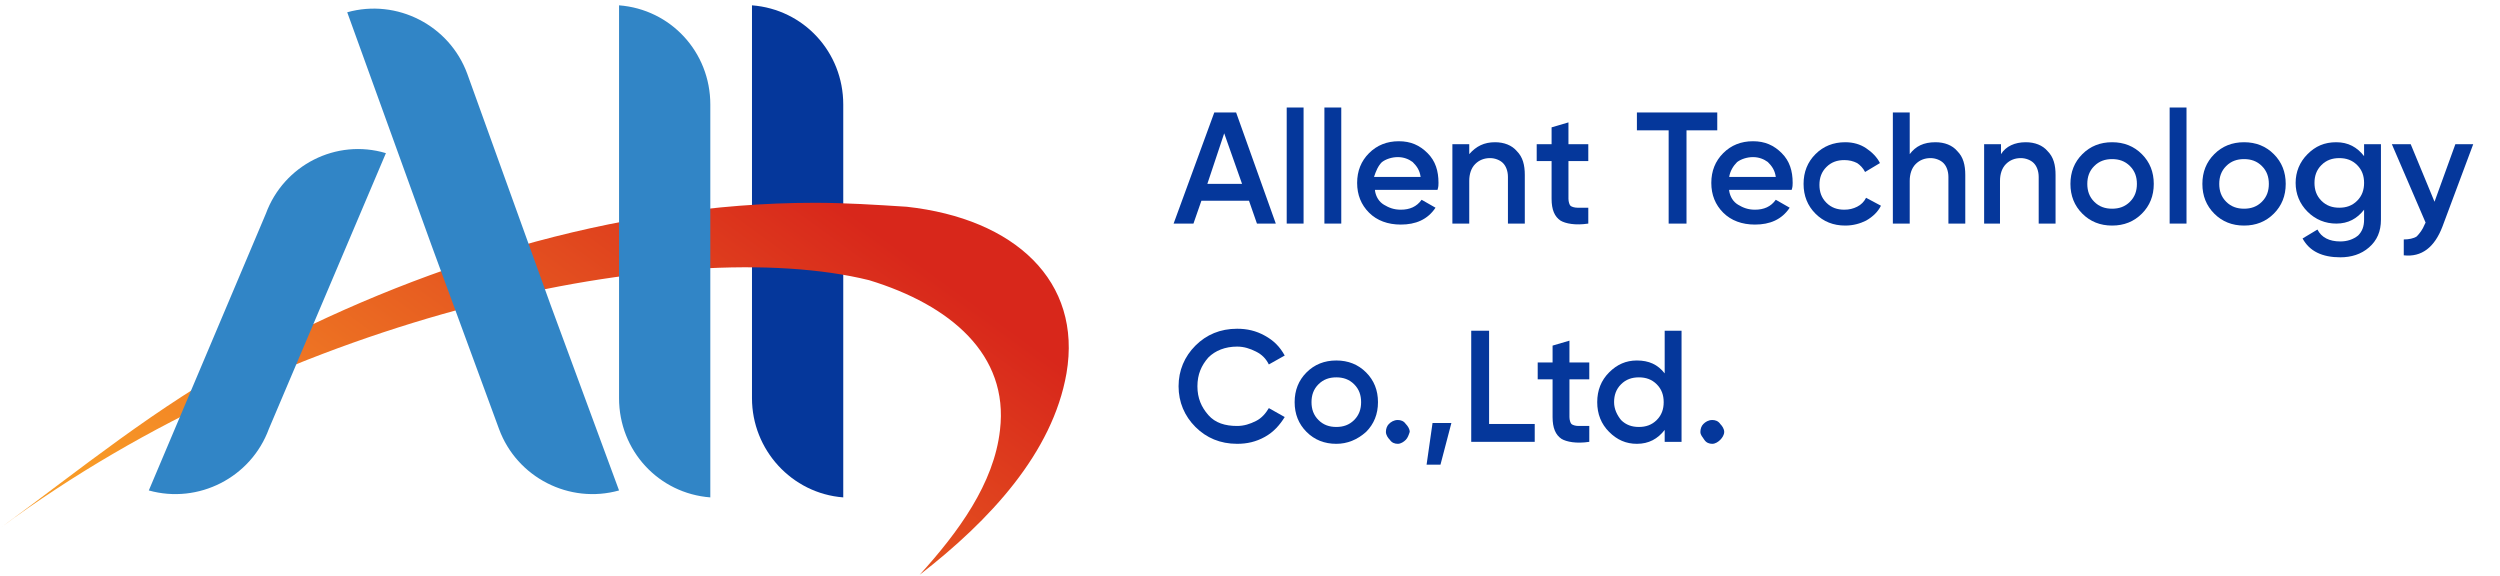
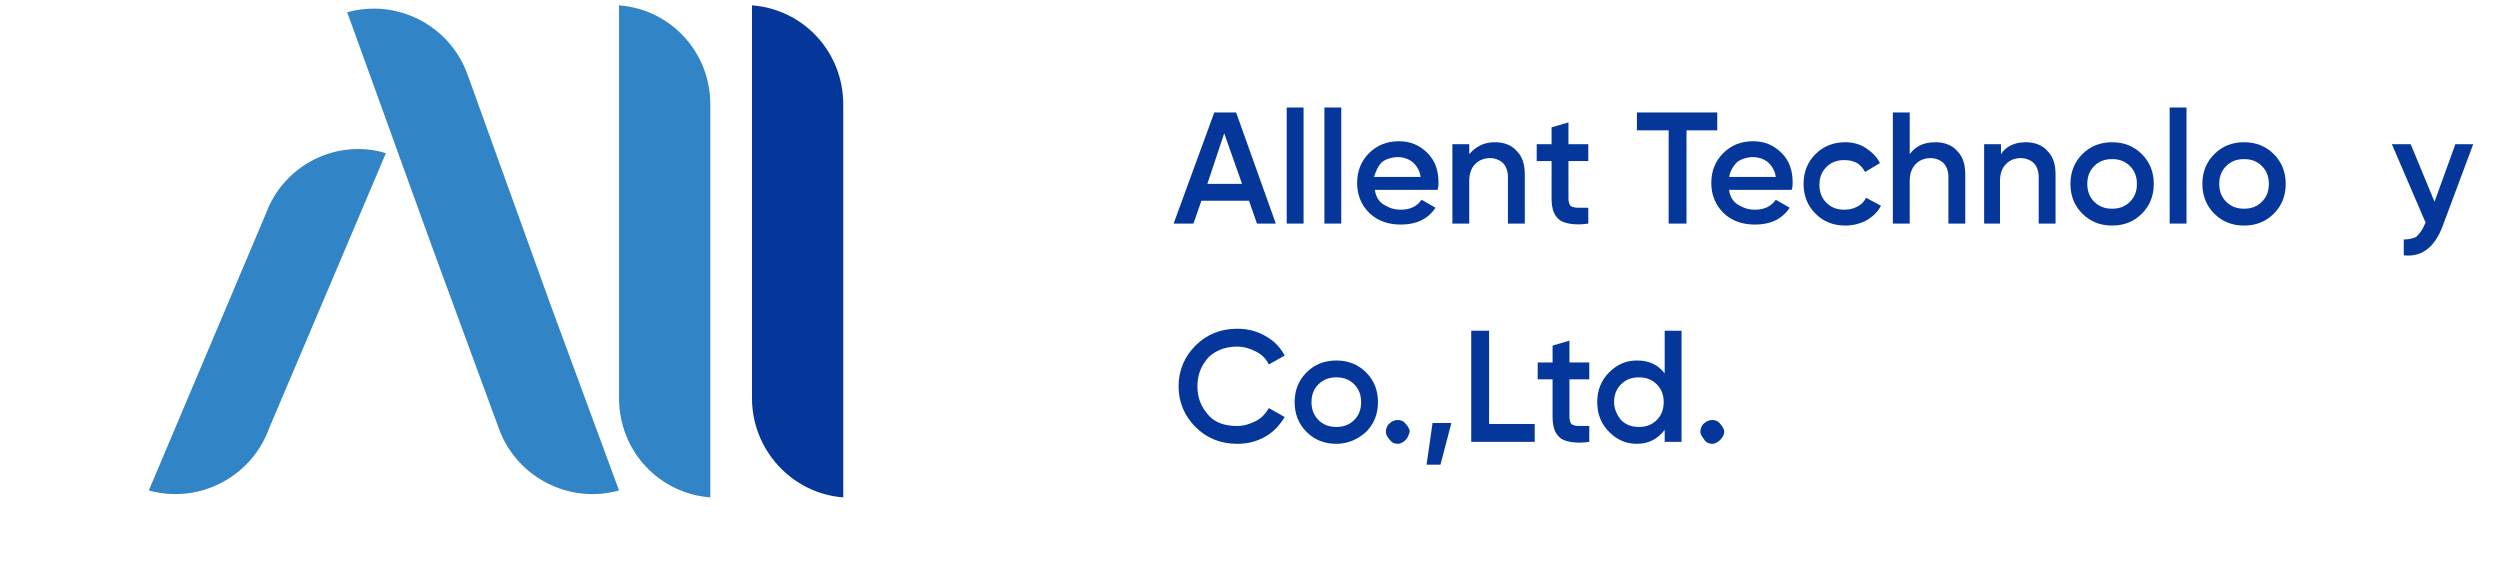
<svg xmlns="http://www.w3.org/2000/svg" xmlns:xlink="http://www.w3.org/1999/xlink" version="1.1" id="圖層_1" x="0px" y="0px" viewBox="0 0 252 58.1" style="enable-background:new 0 0 252 58.1;" xml:space="preserve">
  <style type="text/css">
	.st0{fill:#05379B;}
	.st1{clip-path:url(#SVGID_00000060710134058184487060000012778784738823960201_);}
	.st2{fill:url(#Rectangle_2_00000163773712750543652480000005863551069812233387_);}
	.st3{fill:#3185C6;}
	.st4{enable-background:new    ;}
</style>
  <g id="Allent_logo" transform="translate(0 0.537)">
    <path id="Path_1" class="st0" d="M75.8,0v39.6c0,5.2,4,9.6,9.2,10V10C85,4.7,81,0.4,75.8,0" />
    <g id="Group_4" transform="translate(0 19.904)">
      <g>
        <defs>
          <path id="SVGID_1_" d="M25.1,15.5C15.7,20.6,8.2,26.8,0,32.8c29.3-21.7,68.5-29.7,87.6-25c8.2,2.5,14.1,7.5,13.2,15.1      c-0.6,5.4-4.2,10.3-8.1,14.6c7.1-5.5,13.4-12.3,14.8-20.3c1.6-9.3-5.2-15.6-16.1-16.8C88.3,0.2,85.2,0,82.1,0      C61.9,0,41.6,6.6,25.1,15.5" />
        </defs>
        <clipPath id="SVGID_00000163043325854127292020000005691745247512935076_">
          <use xlink:href="#SVGID_1_" style="overflow:visible;" />
        </clipPath>
        <g id="Group_3" transform="translate(0 0)" style="clip-path:url(#SVGID_00000163043325854127292020000005691745247512935076_);">
          <linearGradient id="Rectangle_2_00000012466540261545866640000001570167786462005147_" gradientUnits="userSpaceOnUse" x1="-68.292" y1="49.564" x2="-67.449" y2="49.967" gradientTransform="matrix(109.125 0 0 -37.614 7460.625 1890.726)">
            <stop offset="0" style="stop-color:#F89A27" />
            <stop offset="1" style="stop-color:#D8271B" />
          </linearGradient>
-           <rect id="Rectangle_2" y="0" style="fill:url(#Rectangle_2_00000012466540261545866640000001570167786462005147_);" width="109.1" height="37.6" />
        </g>
      </g>
    </g>
    <path id="Union_1" class="st3" d="M62.4,39.6V0c5.2,0.4,9.2,4.7,9.2,10v39.6C66.4,49.2,62.4,44.9,62.4,39.6z M50.3,42.7l-6.8-18.5   L35,0.7C40-0.7,45.3,2,47.1,6.9l8.4,23.3l6.9,18.7C57.4,50.3,52.1,47.6,50.3,42.7L50.3,42.7z M15,48.9l11.8-27.9   c1.8-4.9,7.1-7.6,12.1-6.1L27.1,42.7C25.3,47.6,20,50.3,15,48.9z" />
    <g class="st4">
      <path class="st0" d="M126.7,22l-0.8-2.3h-4.8l-0.8,2.3h-2l4.1-11.2h2.2l4,11.2H126.7z M121.7,18h3.5l-1.8-5.1L121.7,18z" />
      <path class="st0" d="M129.7,22V10.3h1.7V22H129.7z" />
      <path class="st0" d="M133.5,22V10.3h1.7V22H133.5z" />
      <path class="st0" d="M138.6,18.7c0.1,0.6,0.4,1.1,0.9,1.4c0.5,0.3,1,0.5,1.7,0.5c0.9,0,1.6-0.3,2.1-1l1.4,0.8    c-0.8,1.2-2,1.7-3.5,1.7c-1.3,0-2.4-0.4-3.2-1.2c-0.8-0.8-1.2-1.8-1.2-3c0-1.2,0.4-2.2,1.2-3c0.8-0.8,1.8-1.2,3-1.2    c1.2,0,2.1,0.4,2.9,1.2s1.1,1.8,1.1,3c0,0.2,0,0.4-0.1,0.7H138.6z M138.5,17.3h4.7c-0.1-0.7-0.4-1.1-0.8-1.5    c-0.4-0.3-0.9-0.5-1.5-0.5c-0.6,0-1.2,0.2-1.6,0.5C138.9,16.2,138.7,16.7,138.5,17.3z" />
      <path class="st0" d="M150.7,13.8c0.9,0,1.7,0.3,2.2,0.9c0.6,0.6,0.8,1.4,0.8,2.4V22h-1.7v-4.7c0-0.6-0.2-1.1-0.5-1.4    c-0.3-0.3-0.8-0.5-1.3-0.5c-0.6,0-1.1,0.2-1.5,0.6c-0.4,0.4-0.6,1-0.6,1.7V22h-1.7v-8h1.7v1C148.8,14.2,149.6,13.8,150.7,13.8z" />
      <path class="st0" d="M160.1,15.7h-2v3.8c0,0.3,0.1,0.6,0.2,0.7c0.1,0.1,0.4,0.2,0.7,0.2c0.3,0,0.7,0,1.1,0V22    c-1.3,0.2-2.3,0-2.8-0.3c-0.6-0.4-0.9-1.1-0.9-2.2v-3.8h-1.5V14h1.5v-1.7l1.7-0.5V14h2V15.7z" />
      <path class="st0" d="M173.1,10.8v1.8H170V22h-1.8v-9.4H165v-1.8H173.1z" />
      <path class="st0" d="M174.3,18.7c0.1,0.6,0.4,1.1,0.9,1.4c0.5,0.3,1,0.5,1.7,0.5c0.9,0,1.6-0.3,2.1-1l1.4,0.8    c-0.8,1.2-2,1.7-3.5,1.7c-1.3,0-2.4-0.4-3.2-1.2c-0.8-0.8-1.2-1.8-1.2-3c0-1.2,0.4-2.2,1.2-3c0.8-0.8,1.8-1.2,3-1.2    c1.2,0,2.1,0.4,2.9,1.2s1.1,1.8,1.1,3c0,0.2,0,0.4-0.1,0.7H174.3z M174.3,17.3h4.7c-0.1-0.7-0.4-1.1-0.8-1.5    c-0.4-0.3-0.9-0.5-1.5-0.5c-0.6,0-1.2,0.2-1.6,0.5C174.7,16.2,174.4,16.7,174.3,17.3z" />
      <path class="st0" d="M186,22.2c-1.2,0-2.2-0.4-3-1.2s-1.2-1.8-1.2-3c0-1.2,0.4-2.2,1.2-3s1.8-1.2,3-1.2c0.8,0,1.5,0.2,2.1,0.6    c0.6,0.4,1.1,0.9,1.4,1.5l-1.5,0.9c-0.2-0.4-0.5-0.7-0.8-0.9c-0.4-0.2-0.8-0.3-1.3-0.3c-0.7,0-1.3,0.2-1.8,0.7    c-0.5,0.5-0.7,1.1-0.7,1.8s0.2,1.3,0.7,1.8s1.1,0.7,1.8,0.7c0.5,0,0.9-0.1,1.3-0.3c0.4-0.2,0.7-0.5,0.9-0.9l1.5,0.8    c-0.3,0.6-0.8,1.1-1.5,1.5C187.5,22,186.8,22.2,186,22.2z" />
      <path class="st0" d="M195.1,13.8c0.9,0,1.7,0.3,2.2,0.9c0.6,0.6,0.8,1.4,0.8,2.4V22h-1.7v-4.7c0-0.6-0.2-1.1-0.5-1.4    c-0.3-0.3-0.8-0.5-1.3-0.5c-0.6,0-1.1,0.2-1.5,0.6c-0.4,0.4-0.6,1-0.6,1.7V22h-1.7V10.8h1.7V15C193.1,14.2,193.9,13.8,195.1,13.8z    " />
      <path class="st0" d="M204.2,13.8c0.9,0,1.7,0.3,2.2,0.9c0.6,0.6,0.8,1.4,0.8,2.4V22h-1.7v-4.7c0-0.6-0.2-1.1-0.5-1.4    c-0.3-0.3-0.8-0.5-1.3-0.5c-0.6,0-1.1,0.2-1.5,0.6c-0.4,0.4-0.6,1-0.6,1.7V22H200v-8h1.7v1C202.2,14.2,203.1,13.8,204.2,13.8z" />
      <path class="st0" d="M212.9,22.2c-1.2,0-2.2-0.4-3-1.2s-1.2-1.8-1.2-3s0.4-2.2,1.2-3s1.8-1.2,3-1.2c1.2,0,2.2,0.4,3,1.2    s1.2,1.8,1.2,3s-0.4,2.2-1.2,3S214.1,22.2,212.9,22.2z M211.1,19.8c0.5,0.5,1.1,0.7,1.8,0.7s1.3-0.2,1.8-0.7    c0.5-0.5,0.7-1.1,0.7-1.8s-0.2-1.3-0.7-1.8c-0.5-0.5-1.1-0.7-1.8-0.7s-1.3,0.2-1.8,0.7c-0.5,0.5-0.7,1.1-0.7,1.8    S210.6,19.3,211.1,19.8z" />
      <path class="st0" d="M218.7,22V10.3h1.7V22H218.7z" />
      <path class="st0" d="M226.2,22.2c-1.2,0-2.2-0.4-3-1.2s-1.2-1.8-1.2-3s0.4-2.2,1.2-3s1.8-1.2,3-1.2c1.2,0,2.2,0.4,3,1.2    c0.8,0.8,1.2,1.8,1.2,3s-0.4,2.2-1.2,3C228.4,21.8,227.4,22.2,226.2,22.2z M224.4,19.8c0.5,0.5,1.1,0.7,1.8,0.7    c0.7,0,1.3-0.2,1.8-0.7c0.5-0.5,0.7-1.1,0.7-1.8s-0.2-1.3-0.7-1.8c-0.5-0.5-1.1-0.7-1.8-0.7c-0.7,0-1.3,0.2-1.8,0.7    c-0.5,0.5-0.7,1.1-0.7,1.8S223.9,19.3,224.4,19.8z" />
-       <path class="st0" d="M238.3,14h1.7v7.6c0,1.2-0.4,2.1-1.2,2.8c-0.8,0.7-1.8,1-2.9,1c-1.8,0-3.1-0.6-3.8-1.9l1.5-0.9    c0.4,0.8,1.2,1.2,2.3,1.2c0.7,0,1.3-0.2,1.8-0.6c0.4-0.4,0.6-0.9,0.6-1.6v-1c-0.7,0.9-1.6,1.4-2.8,1.4c-1.1,0-2.1-0.4-2.9-1.2    c-0.8-0.8-1.2-1.8-1.2-2.9s0.4-2.1,1.2-2.9s1.7-1.2,2.9-1.2c1.2,0,2.1,0.5,2.8,1.4V14z M234,19.7c0.5,0.5,1.1,0.7,1.8,0.7    c0.7,0,1.3-0.2,1.8-0.7c0.5-0.5,0.7-1.1,0.7-1.8s-0.2-1.3-0.7-1.8c-0.5-0.5-1.1-0.7-1.8-0.7c-0.7,0-1.3,0.2-1.8,0.7    c-0.5,0.5-0.7,1.1-0.7,1.8S233.5,19.2,234,19.7z" />
      <path class="st0" d="M247.5,14h1.8l-3.1,8.3c-0.8,2.1-2.1,3.1-3.9,2.9v-1.6c0.5,0,1-0.1,1.3-0.3c0.3-0.3,0.6-0.7,0.8-1.2l0.1-0.2    l-3.4-7.9h1.9l2.4,5.8L247.5,14z" />
    </g>
    <g class="st4">
      <path class="st0" d="M124.7,44.2c-1.7,0-3.1-0.6-4.2-1.7c-1.1-1.1-1.7-2.5-1.7-4.1s0.6-3,1.7-4.1c1.1-1.1,2.5-1.7,4.2-1.7    c1,0,1.9,0.2,2.8,0.7c0.9,0.5,1.5,1.1,2,2l-1.6,0.9c-0.3-0.6-0.7-1-1.3-1.3c-0.6-0.3-1.2-0.5-1.9-0.5c-1.2,0-2.2,0.4-2.9,1.1    c-0.7,0.8-1.1,1.7-1.1,2.9c0,1.2,0.4,2.1,1.1,2.9c0.7,0.8,1.7,1.1,2.9,1.1c0.7,0,1.3-0.2,1.9-0.5c0.6-0.3,1-0.8,1.3-1.3l1.6,0.9    c-0.5,0.8-1.1,1.5-2,2C126.6,44,125.7,44.2,124.7,44.2z" />
      <path class="st0" d="M134.7,44.2c-1.2,0-2.2-0.4-3-1.2s-1.2-1.8-1.2-3s0.4-2.2,1.2-3s1.8-1.2,3-1.2c1.2,0,2.2,0.4,3,1.2    c0.8,0.8,1.2,1.8,1.2,3s-0.4,2.2-1.2,3C136.8,43.8,135.8,44.2,134.7,44.2z M132.9,41.8c0.5,0.5,1.1,0.7,1.8,0.7    c0.7,0,1.3-0.2,1.8-0.7c0.5-0.5,0.7-1.1,0.7-1.8s-0.2-1.3-0.7-1.8c-0.5-0.5-1.1-0.7-1.8-0.7c-0.7,0-1.3,0.2-1.8,0.7    c-0.5,0.5-0.7,1.1-0.7,1.8S132.4,41.3,132.9,41.8z" />
      <path class="st0" d="M141.7,43.8c-0.2,0.2-0.5,0.4-0.8,0.4c-0.3,0-0.6-0.1-0.8-0.4c-0.2-0.2-0.4-0.5-0.4-0.8    c0-0.3,0.1-0.6,0.3-0.8c0.2-0.2,0.5-0.4,0.9-0.4c0.3,0,0.6,0.1,0.8,0.4c0.2,0.2,0.4,0.5,0.4,0.8C142,43.3,141.9,43.6,141.7,43.8z" />
      <path class="st0" d="M146.3,42.1l-1.1,4.2h-1.4l0.6-4.2H146.3z" />
      <path class="st0" d="M150.1,42.2h4.6V44h-6.4V32.8h1.8V42.2z" />
      <path class="st0" d="M160.2,37.7h-2v3.8c0,0.3,0.1,0.6,0.2,0.7c0.1,0.1,0.4,0.2,0.7,0.2c0.3,0,0.7,0,1.1,0V44    c-1.3,0.2-2.3,0-2.8-0.3c-0.6-0.4-0.9-1.1-0.9-2.2v-3.8H155V36h1.5v-1.7l1.7-0.5V36h2V37.7z" />
      <path class="st0" d="M167.8,32.8h1.7V44h-1.7v-1.2c-0.7,0.9-1.6,1.4-2.8,1.4c-1.1,0-2-0.4-2.8-1.2c-0.8-0.8-1.2-1.8-1.2-3    c0-1.2,0.4-2.2,1.2-3s1.7-1.2,2.8-1.2c1.2,0,2.1,0.4,2.8,1.3V32.8z M163.4,41.8c0.5,0.5,1.1,0.7,1.8,0.7s1.3-0.2,1.8-0.7    c0.5-0.5,0.7-1.1,0.7-1.8s-0.2-1.3-0.7-1.8c-0.5-0.5-1.1-0.7-1.8-0.7s-1.3,0.2-1.8,0.7c-0.5,0.5-0.7,1.1-0.7,1.8    S163,41.3,163.4,41.8z" />
      <path class="st0" d="M173.4,43.8c-0.2,0.2-0.5,0.4-0.8,0.4c-0.3,0-0.6-0.1-0.8-0.4s-0.4-0.5-0.4-0.8c0-0.3,0.1-0.6,0.3-0.8    c0.2-0.2,0.5-0.4,0.9-0.4c0.3,0,0.6,0.1,0.8,0.4c0.2,0.2,0.4,0.5,0.4,0.8C173.8,43.3,173.6,43.6,173.4,43.8z" />
    </g>
  </g>
</svg>